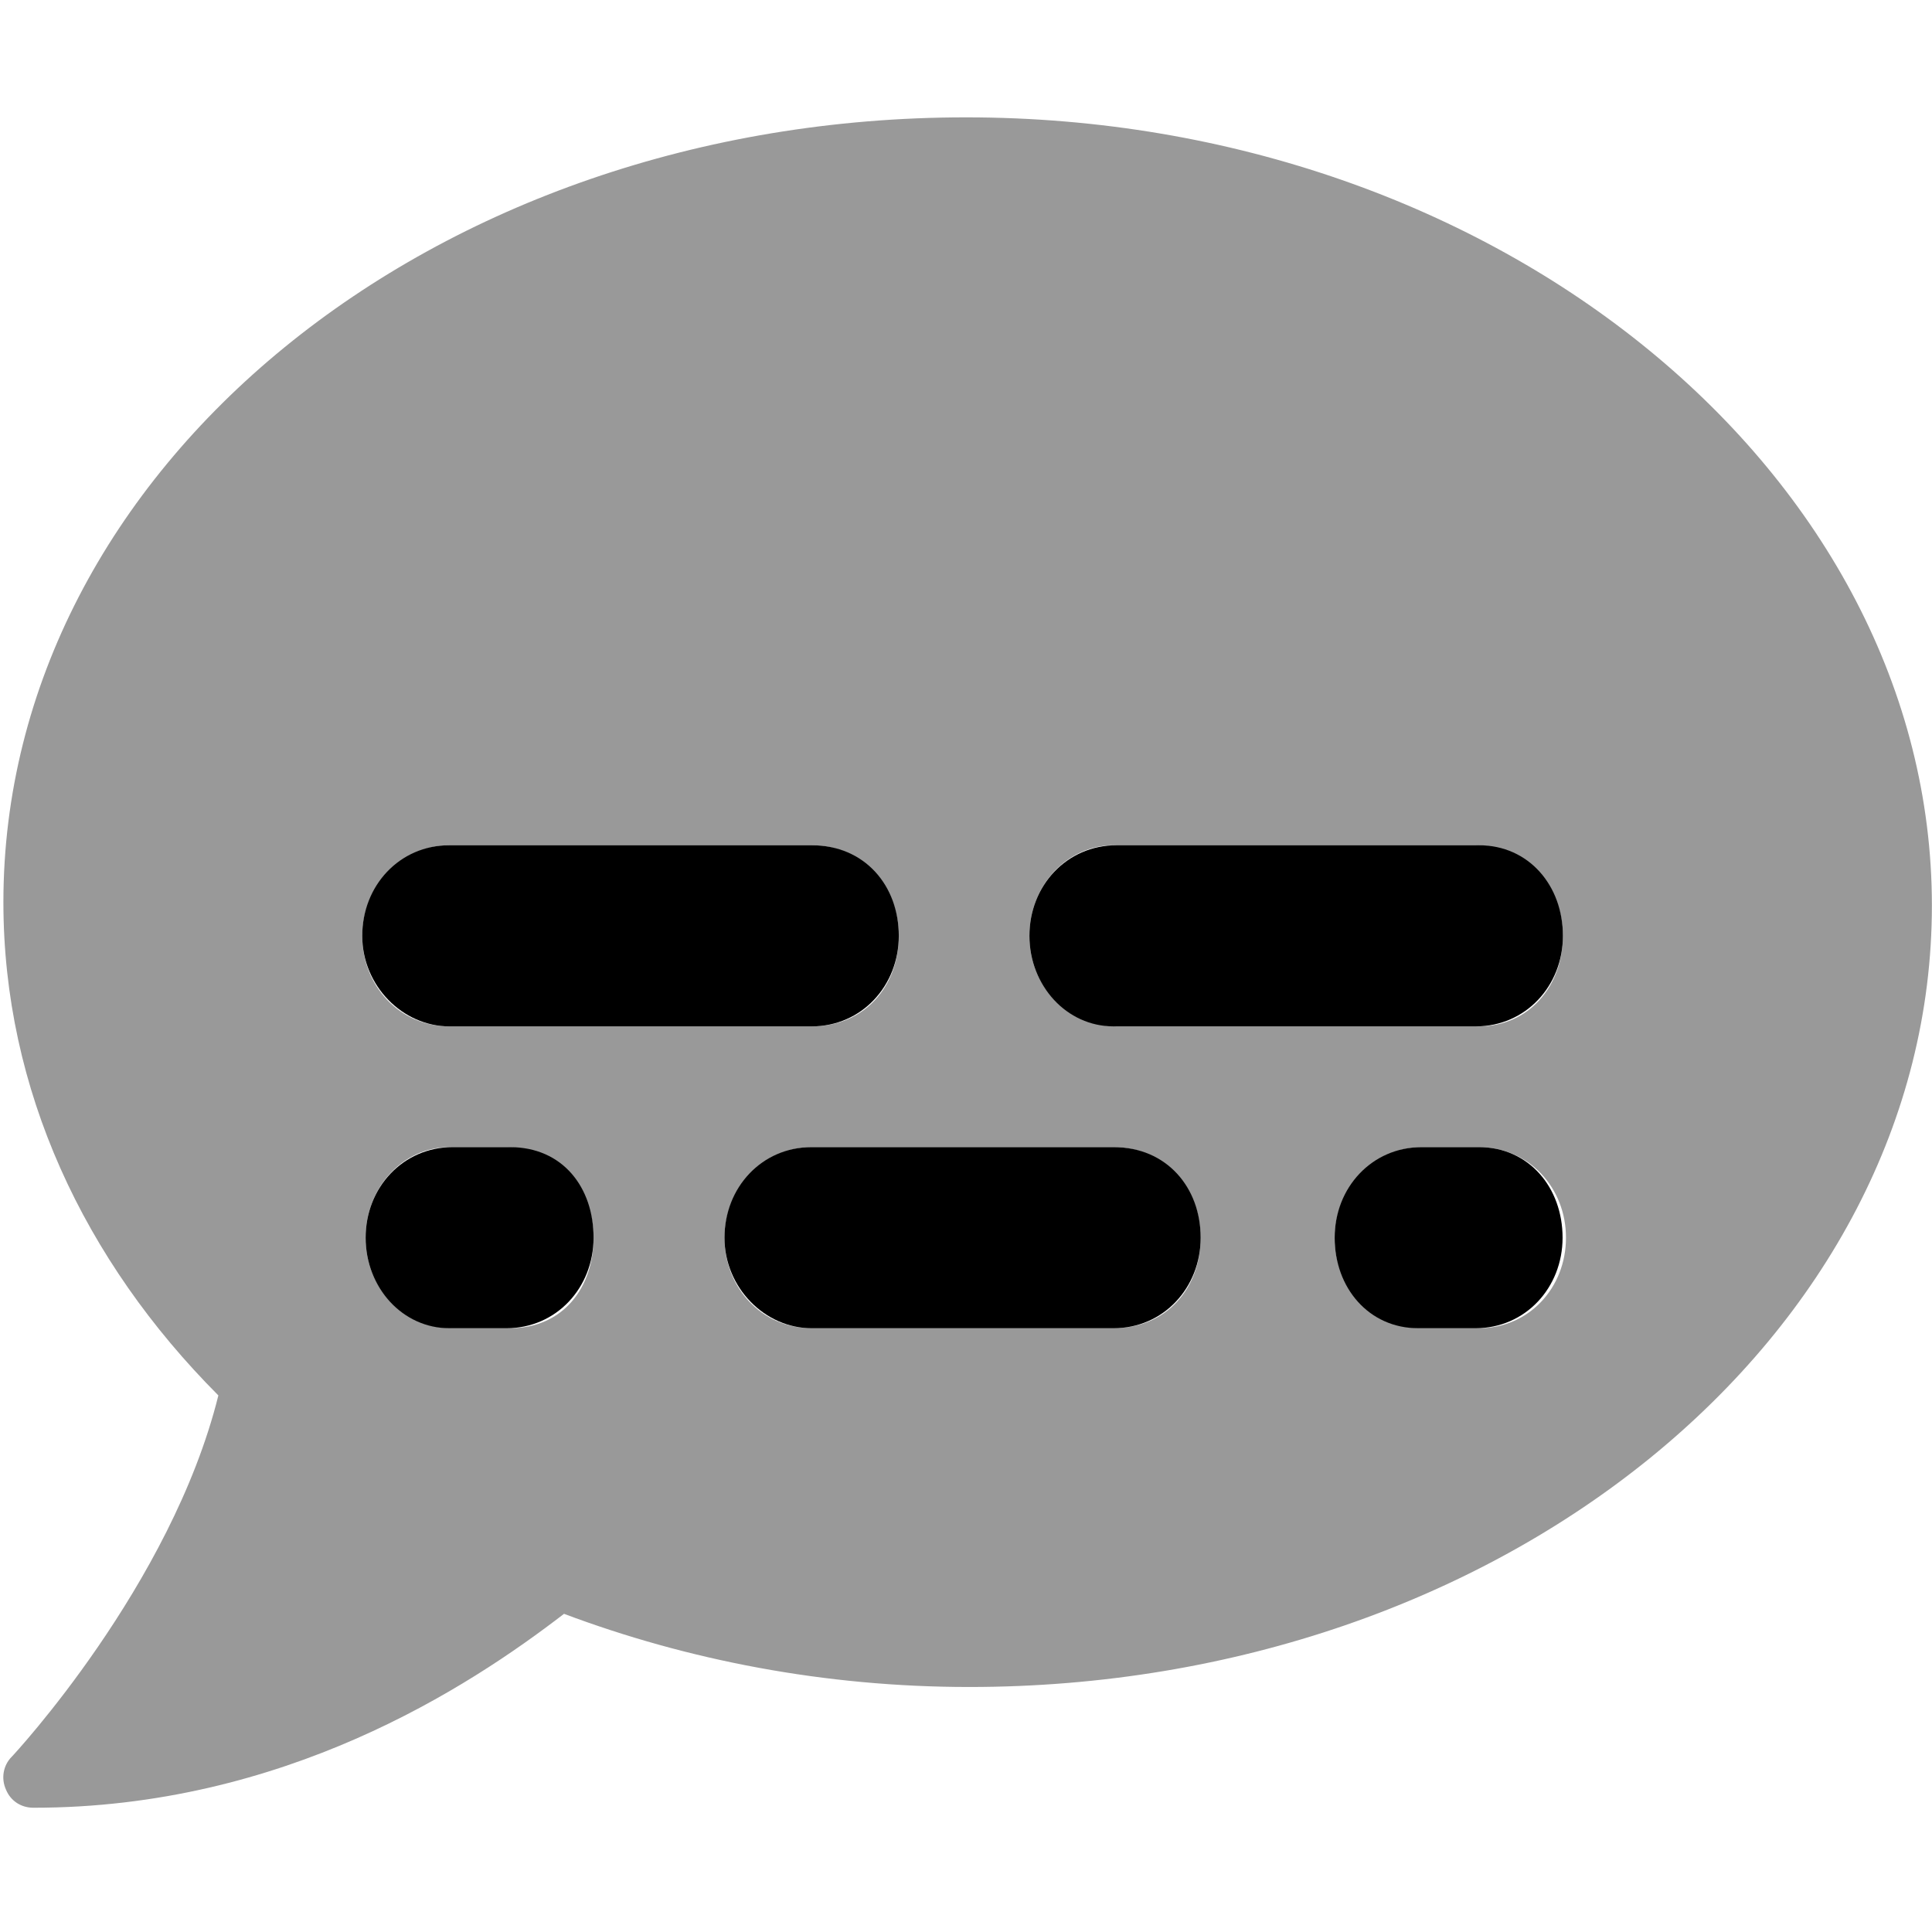
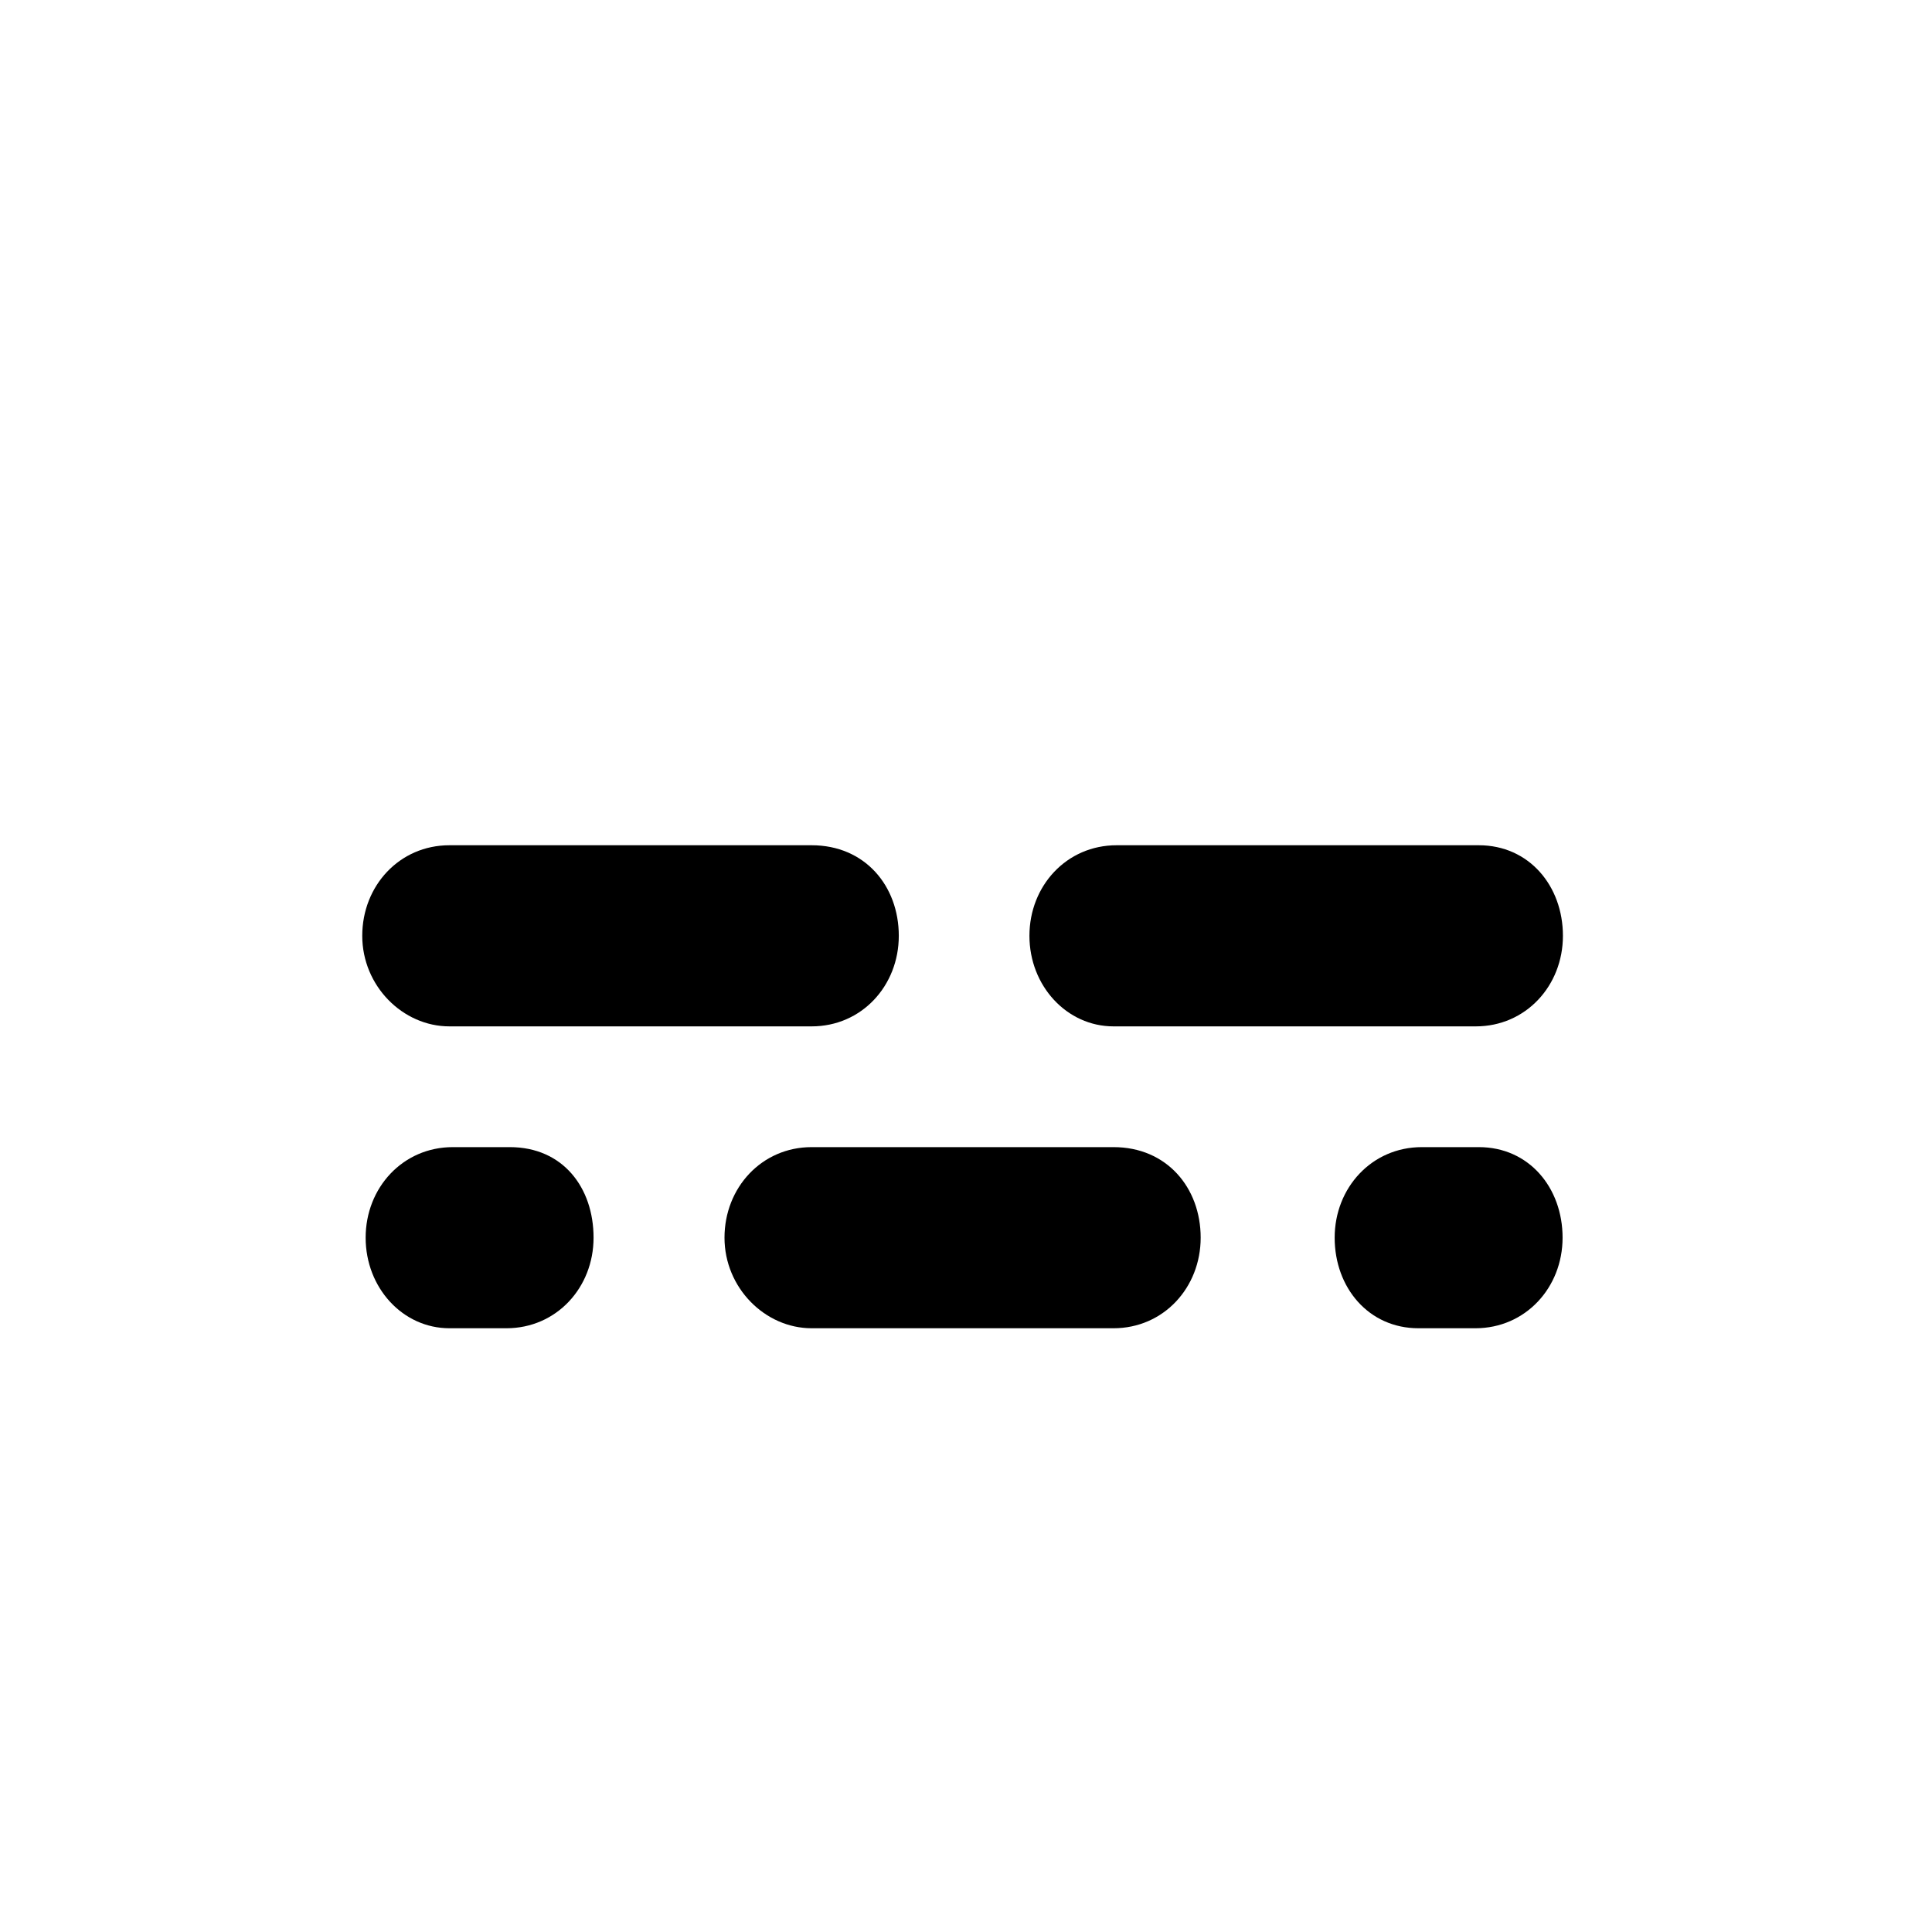
<svg xmlns="http://www.w3.org/2000/svg" viewBox="0 0 512 512">
  <defs>
    <style>.fa-secondary{opacity:.4}</style>
  </defs>
  <path class="fa-primary" d="M119.1 272h95.99c13.25 0 23.1-10.75 23.1-24S229.2 224 215.1 224H119.1c-13.25 0-23.1 10.75-23.1 24S106.7 272 119.1 272zM295.1 304H215.1c-13.25 0-23.1 10.75-23.1 24S202.7 352 215.1 352h79.99c13.25 0 23.1-10.75 23.1-24S309.2 304 295.1 304zM135.1 304h-15.1c-13.25 0-23.1 10.75-23.1 24S106.7 352 119.1 352h15.1c13.25 0 23.1-10.75 23.1-24S149.2 304 135.1 304zM391.9 304h-15.1c-13.25 0-23.1 10.75-23.1 24S362.7 352 375.9 352h15.1c13.25 0 23.1-10.75 23.1-24S405.2 304 391.9 304zM295.1 272h95.99c13.25 0 23.1-10.75 23.1-24S405.2 224 391.9 224h-95.99c-13.25 0-23.1 10.75-23.1 24S282.7 272 295.1 272z" />
-   <path class="fa-secondary" d="M256 31.1c-141.4 0-255.1 93.13-255.1 208c0 49.62 21.35 94.98 56.97 130.7c-12.5 50.38-54.27 95.27-54.77 95.77c-2.25 2.25-2.875 5.734-1.5 8.734c1.25 3 4.021 4.766 7.271 4.766c66.25 0 115.1-31.76 140.6-51.39c32.63 12.25 69.02 19.39 107.4 19.39c141.4 0 255.1-93.13 255.1-207.1S397.4 31.1 256 31.1zM119.1 224h95.99c13.25 0 23.1 10.75 23.1 24S229.2 272 215.1 272H119.1c-13.25 0-23.1-10.75-23.1-24S106.7 224 119.1 224zM135.1 352h-15.1c-13.25 0-23.1-10.75-23.1-24S106.7 304 119.1 304h15.1c13.25 0 23.1 10.75 23.1 24S149.2 352 135.1 352zM295.1 352H215.1c-13.25 0-23.1-10.75-23.1-24S202.7 304 215.1 304h79.99c13.25 0 23.1 10.75 23.1 24S309.2 352 295.1 352zM391.9 352h-15.1c-13.25 0-23.1-10.75-23.1-24s10.75-24 23.1-24h15.1c13.25 0 23.1 10.75 23.1 24S405.2 352 391.9 352zM391.9 272h-95.99c-13.25 0-23.1-10.75-23.1-24S282.7 224 295.1 224h95.99c13.25 0 23.1 10.75 23.1 24S405.2 272 391.9 272z" />
</svg>